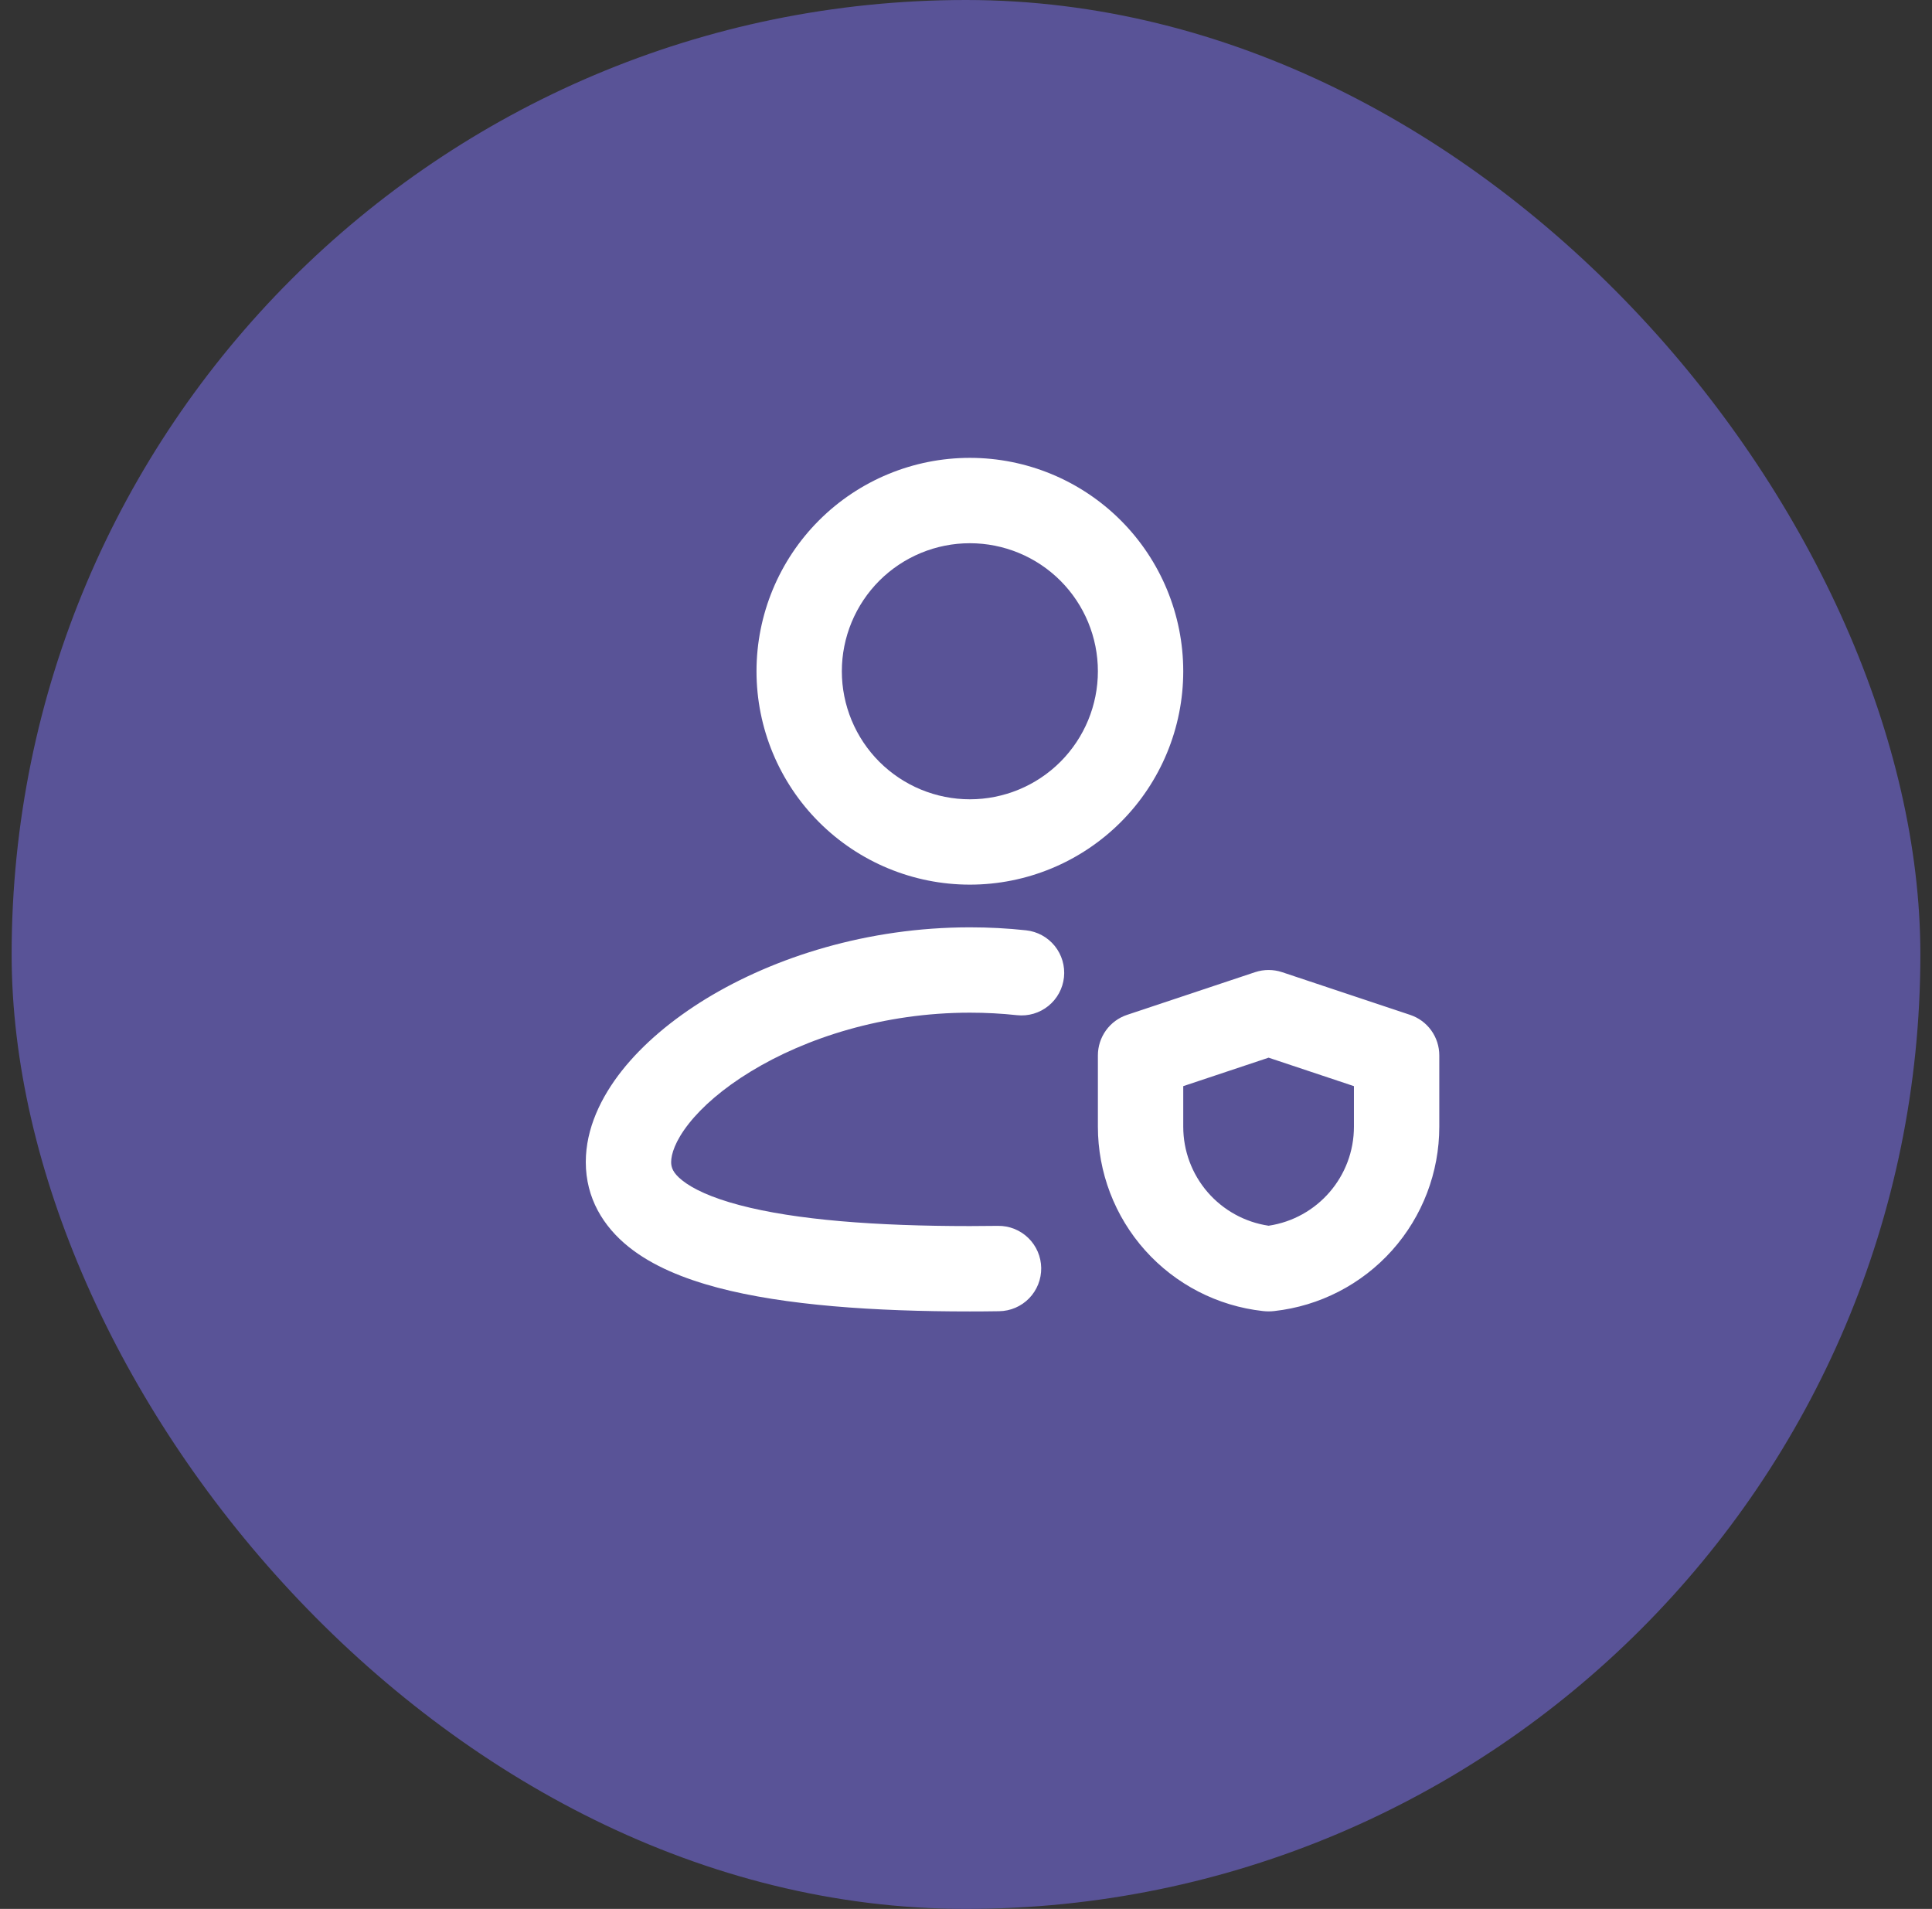
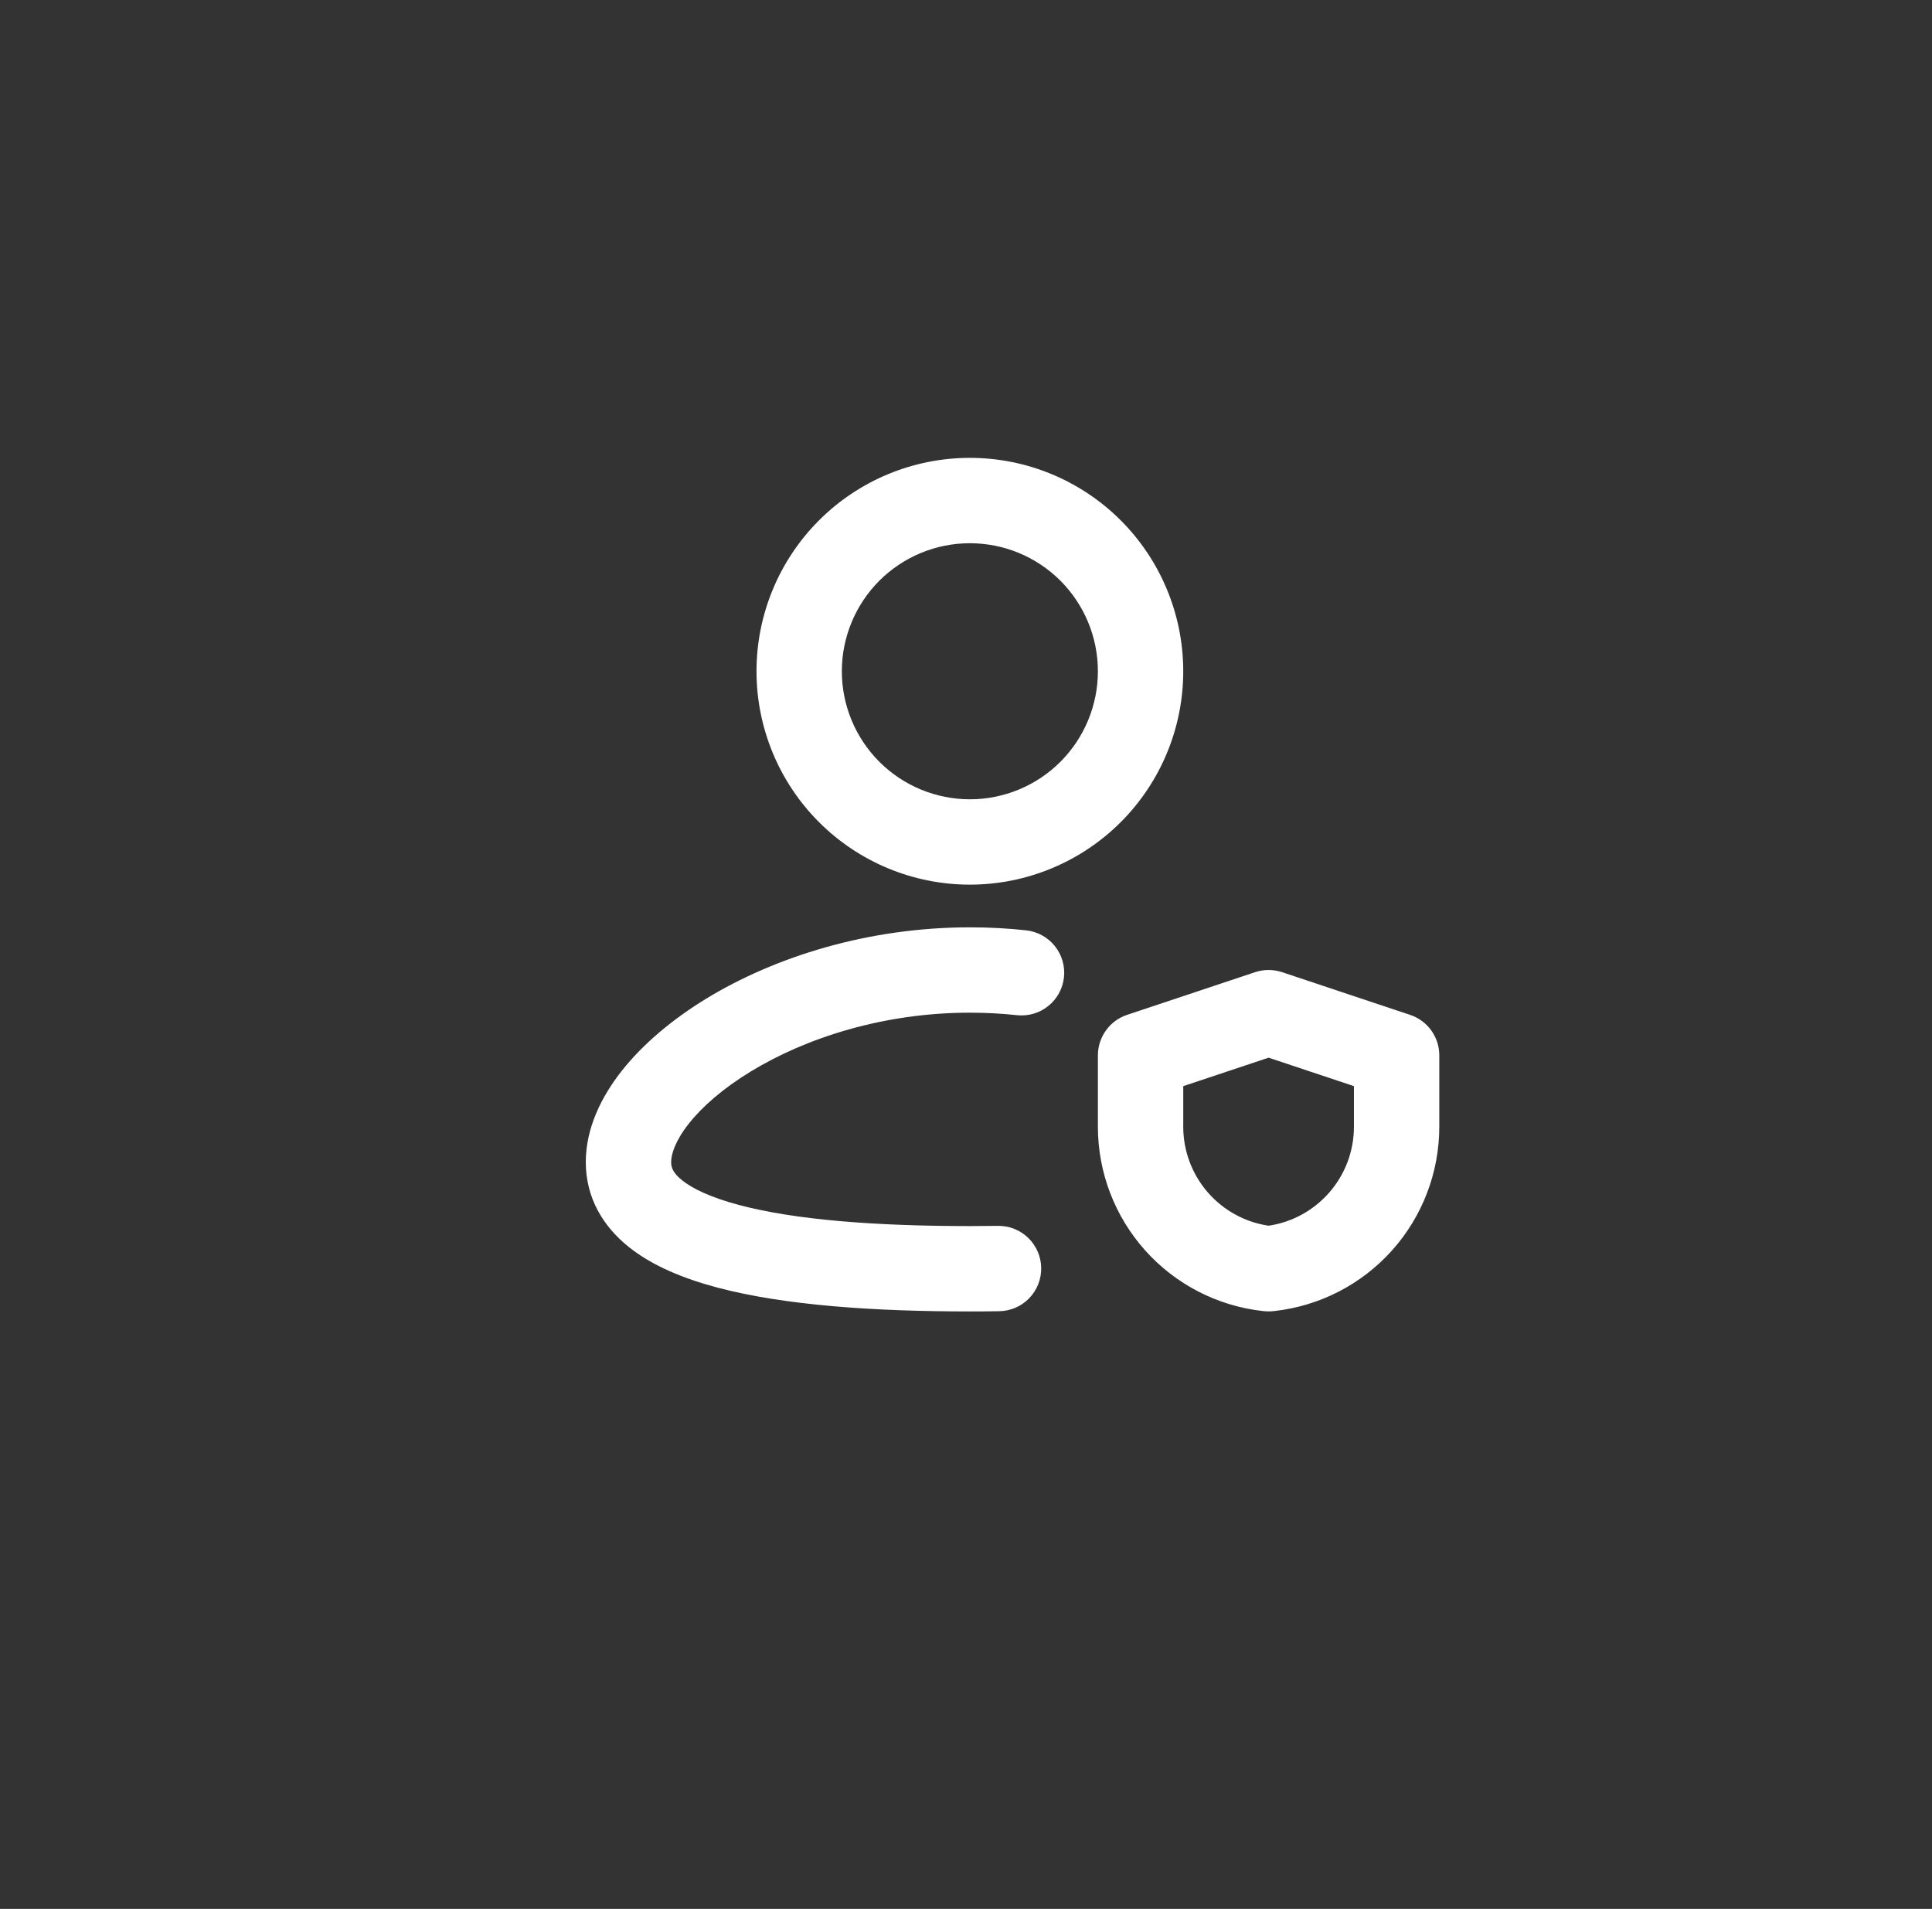
<svg xmlns="http://www.w3.org/2000/svg" width="83" height="82" viewBox="0 0 83 82" fill="none">
  <rect x="0" y="0" width="83" height="82" fill="#333333" stroke="none" />
-   <rect x="0.5" width="82" height="82" rx="41" fill="#595397" />
  <path fill-rule="evenodd" clip-rule="evenodd" d="M41.666 23.335C40.944 23.335 40.229 23.477 39.562 23.753C38.895 24.03 38.288 24.435 37.777 24.945C37.267 25.456 36.862 26.063 36.585 26.73C36.309 27.397 36.166 28.112 36.166 28.835C36.166 29.557 36.309 30.272 36.585 30.939C36.862 31.607 37.267 32.213 37.777 32.724C38.288 33.234 38.895 33.64 39.562 33.916C40.229 34.192 40.944 34.335 41.666 34.335C43.125 34.335 44.524 33.755 45.556 32.724C46.587 31.692 47.166 30.293 47.166 28.835C47.166 27.376 46.587 25.977 45.556 24.945C44.524 23.914 43.125 23.335 41.666 23.335ZM32.5 28.835C32.5 26.404 33.466 24.072 35.185 22.353C36.904 20.634 39.235 19.668 41.666 19.668C44.098 19.668 46.429 20.634 48.148 22.353C49.867 24.072 50.833 26.404 50.833 28.835C50.833 31.266 49.867 33.597 48.148 35.316C46.429 37.035 44.098 38.001 41.666 38.001C39.235 38.001 36.904 37.035 35.185 35.316C33.466 33.597 32.5 31.266 32.5 28.835ZM29.59 48.27C28.998 49.022 28.833 49.59 28.833 49.918C28.833 50.142 28.901 50.378 29.301 50.699C29.757 51.066 30.551 51.445 31.765 51.766C34.181 52.408 37.653 52.668 41.666 52.668C42.074 52.668 42.476 52.665 42.873 52.659C43.359 52.652 43.828 52.839 44.176 53.178C44.525 53.517 44.724 53.981 44.731 54.467C44.737 54.954 44.551 55.422 44.212 55.771C43.872 56.12 43.409 56.319 42.922 56.325C42.507 56.332 42.088 56.335 41.666 56.335C37.58 56.335 33.719 56.078 30.826 55.312C29.387 54.93 28.032 54.384 27.005 53.559C25.918 52.686 25.166 51.467 25.166 49.918C25.166 48.475 25.823 47.126 26.714 45.996C27.619 44.851 28.872 43.797 30.34 42.898C33.279 41.109 37.276 39.835 41.666 39.835C42.487 39.835 43.291 39.877 44.079 39.963C44.563 40.014 45.006 40.256 45.312 40.634C45.617 41.012 45.76 41.496 45.709 41.98C45.658 42.463 45.416 42.907 45.038 43.212C44.66 43.518 44.176 43.661 43.692 43.609C43.031 43.537 42.356 43.501 41.666 43.501C37.958 43.501 34.621 44.583 32.251 46.029C31.064 46.752 30.168 47.536 29.59 48.27ZM55.079 41.761C54.703 41.636 54.297 41.636 53.92 41.761L48.42 43.595C48.055 43.716 47.738 43.95 47.513 44.262C47.288 44.575 47.166 44.95 47.166 45.335V48.398C47.166 50.359 47.889 52.251 49.197 53.713C50.505 55.174 52.305 56.102 54.254 56.318C54.419 56.337 54.583 56.337 54.745 56.318C56.694 56.102 58.495 55.174 59.803 53.713C61.111 52.251 61.833 50.359 61.833 48.398V45.335C61.833 44.95 61.712 44.575 61.487 44.262C61.262 43.95 60.944 43.716 60.579 43.595L55.079 41.761ZM50.833 48.398V46.657L54.5 45.434L58.166 46.657V48.398C58.166 50.538 56.599 52.34 54.5 52.653C53.48 52.501 52.55 51.988 51.877 51.208C51.204 50.427 50.833 49.431 50.833 48.4V48.398Z" fill="white" />
</svg>